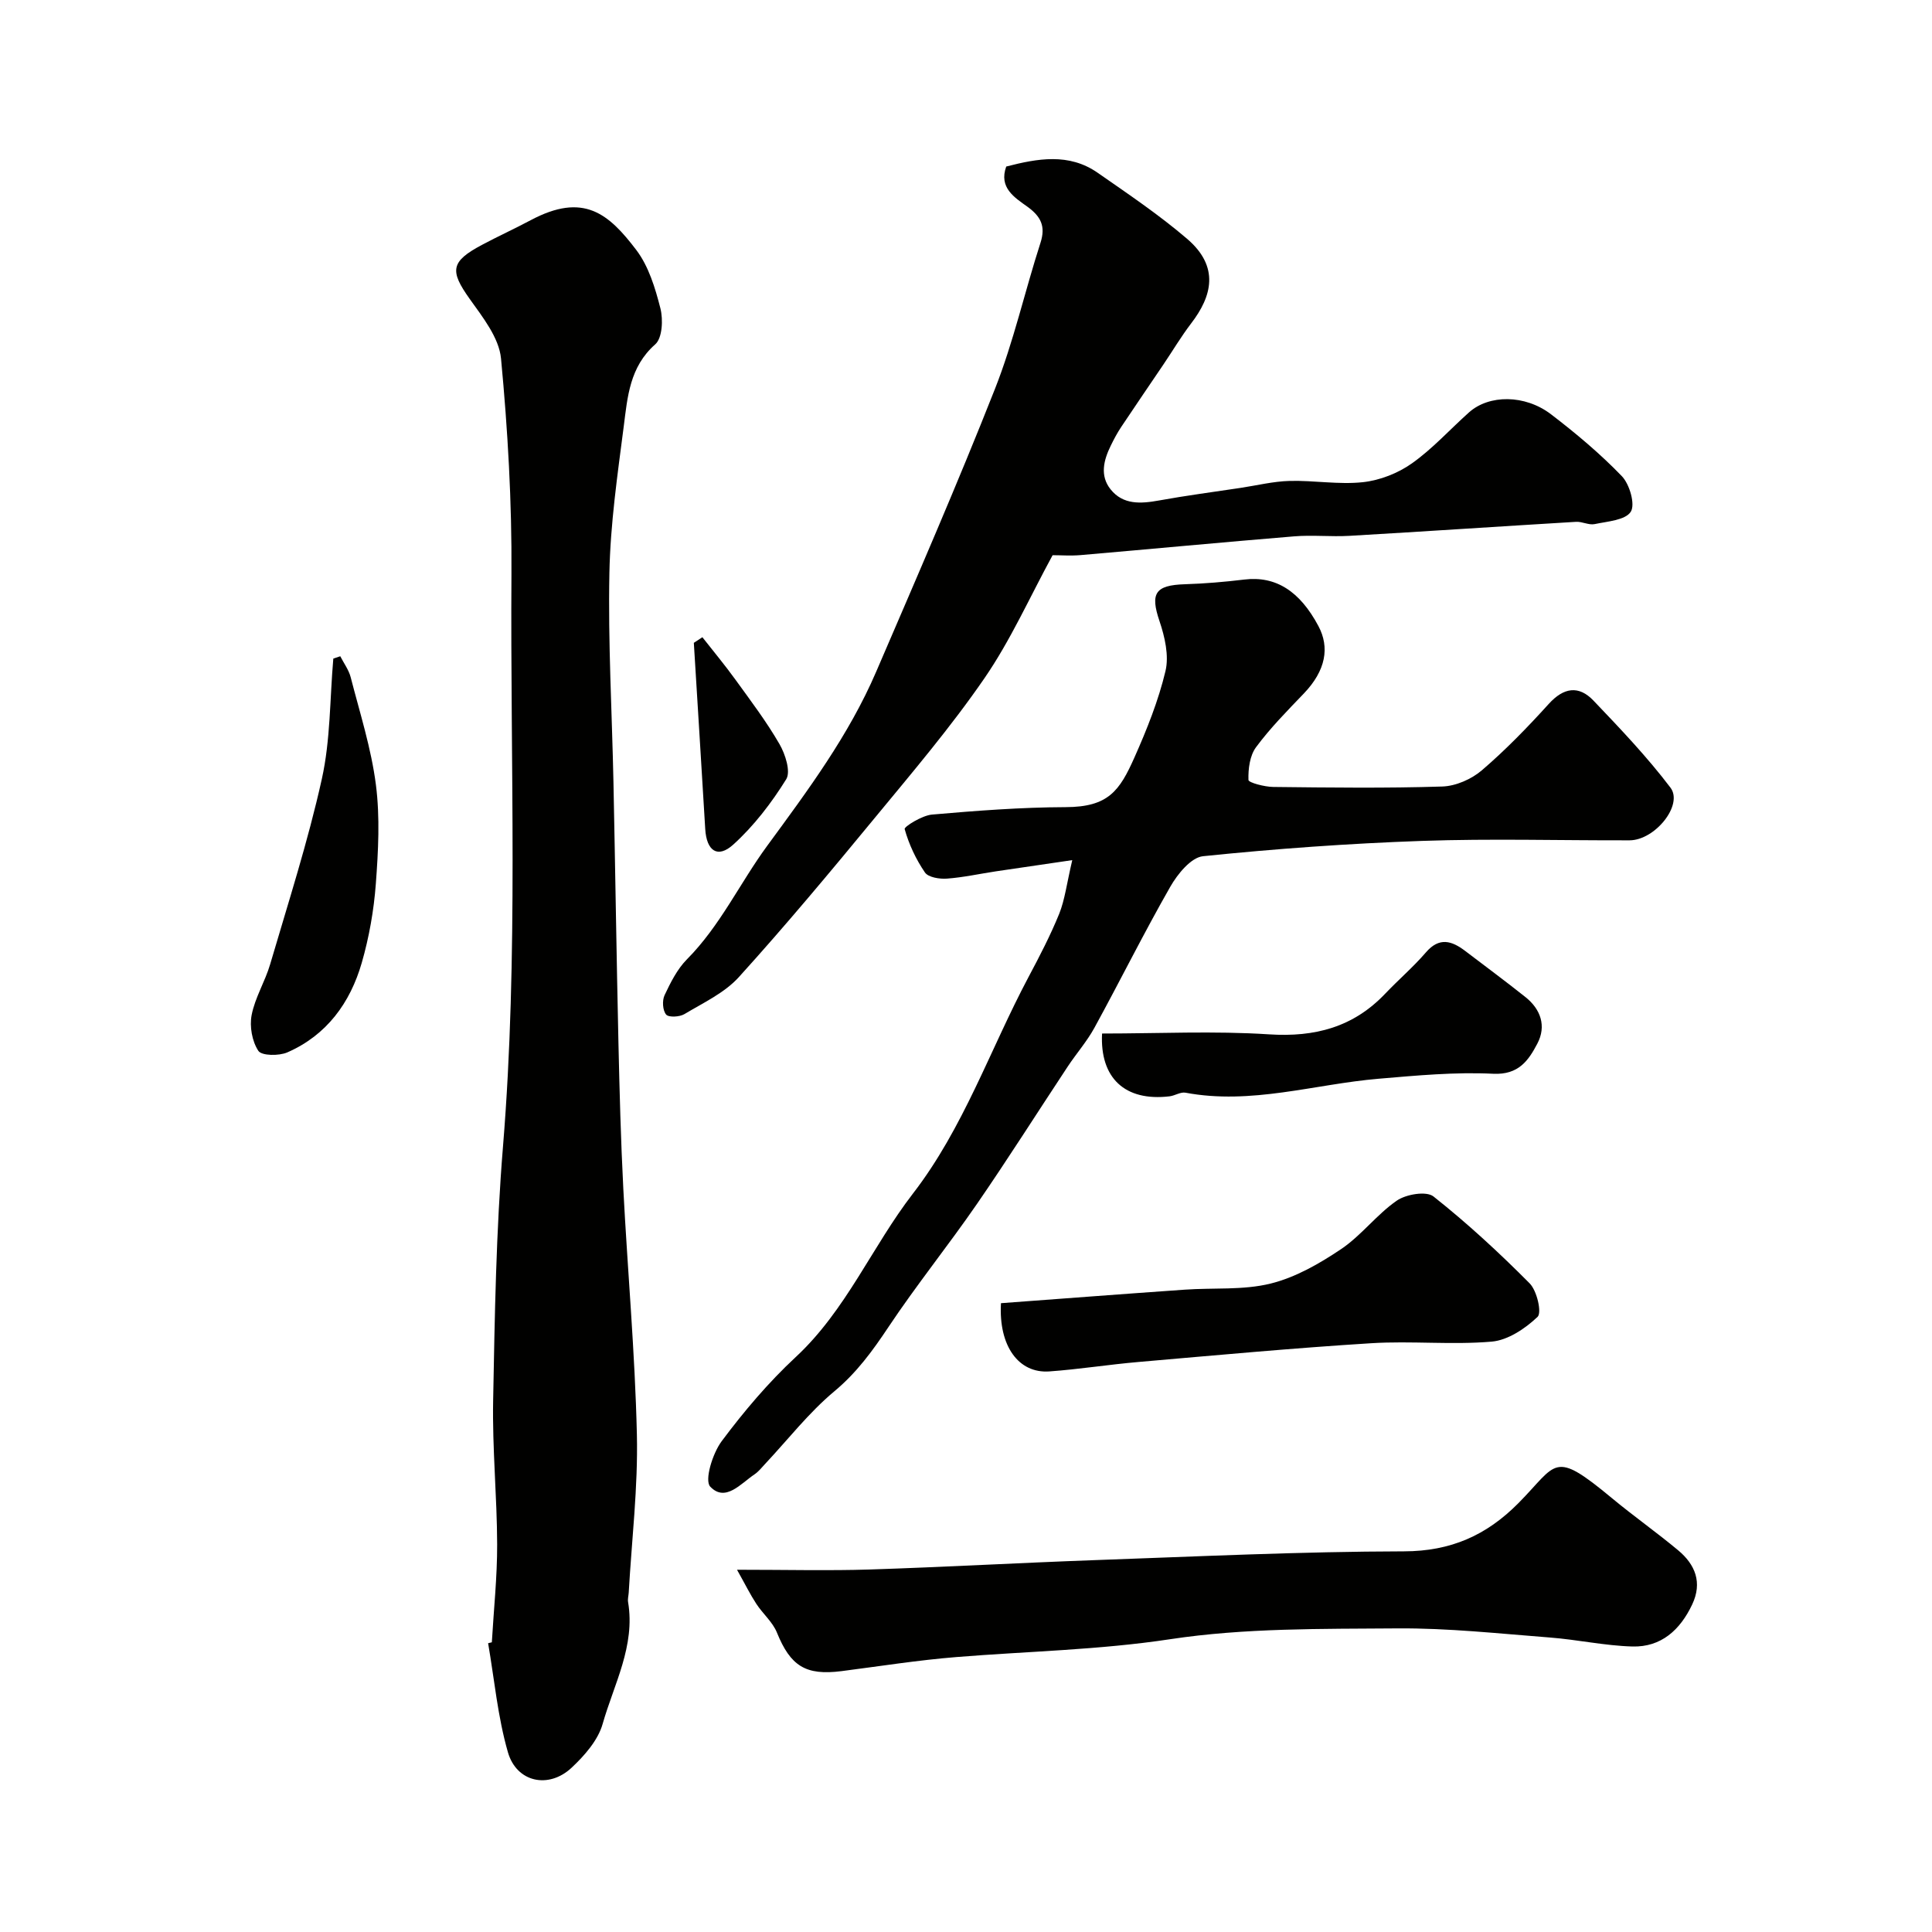
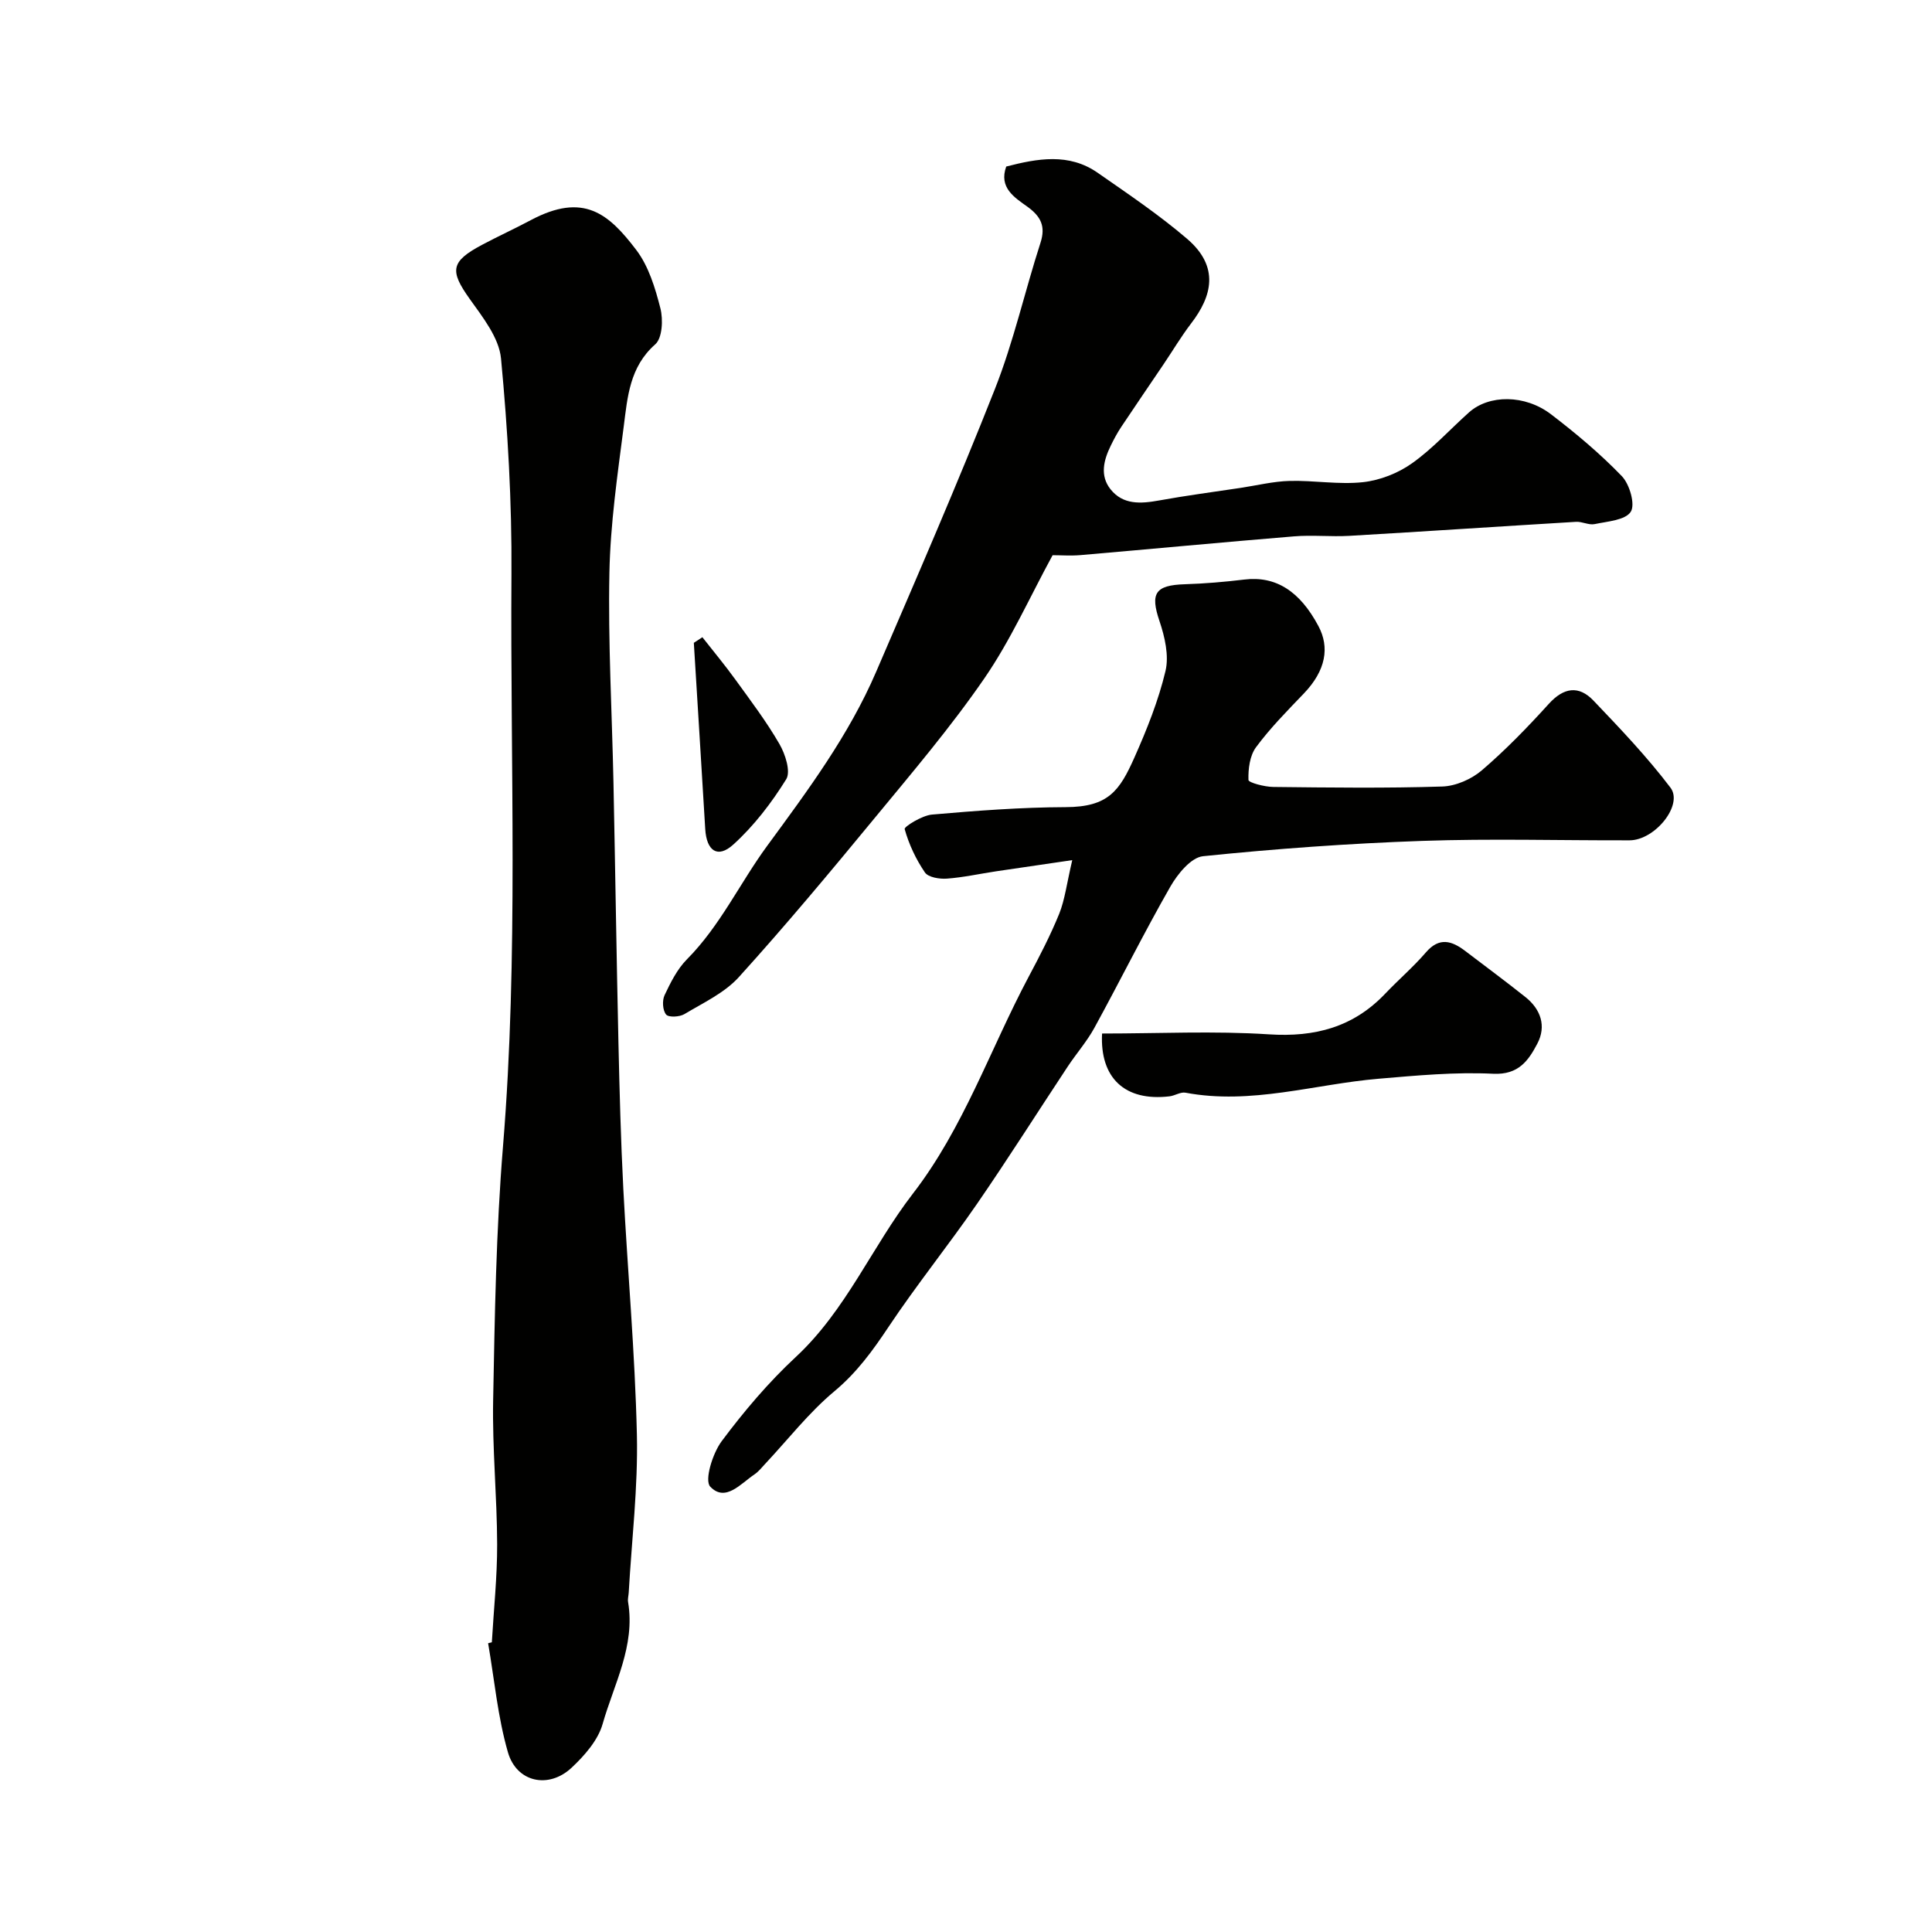
<svg xmlns="http://www.w3.org/2000/svg" enable-background="new 0 0 400 400" viewBox="0 0 400 400">
  <g fill="#010100">
    <path d="m101.83 340.02c.39-6.76 1.12-13.53 1.1-20.29-.03-9.93-1.02-19.87-.83-29.79.33-17.54.61-35.12 2.04-52.58 3.23-39.51 1.48-79.06 1.75-118.58.1-14.86-.76-29.77-2.16-44.56-.41-4.3-3.79-8.55-6.49-12.34-4.15-5.83-3.97-7.72 2.56-11.19 3.32-1.77 6.75-3.33 10.07-5.1 10.96-5.84 16.16-1.34 21.87 6.17 2.56 3.37 3.92 7.88 4.99 12.08.59 2.32.4 6.16-1.07 7.45-5.31 4.68-5.74 10.91-6.52 16.98-1.3 10.08-2.77 20.2-2.97 30.33-.29 14.44.54 28.9.84 43.36.37 17.96.63 35.91 1.03 53.87.23 10.1.49 20.21 1.01 30.29.88 16.97 2.42 33.92 2.81 50.9.25 10.88-1.07 21.8-1.69 32.7-.04.66-.24 1.34-.13 1.98 1.52 9.08-2.93 16.98-5.27 25.22-.96 3.39-3.76 6.57-6.44 9.08-4.75 4.43-11.37 3.02-13.17-3.21-2.11-7.31-2.8-15.03-4.1-22.58.24-.07.5-.13.77-.19z" />
    <path d="m208.33 34.48c6.47-1.67 12.97-2.86 18.93 1.29 6.29 4.38 12.69 8.69 18.5 13.66 6.8 5.82 5.16 11.91.86 17.52-2.07 2.71-3.82 5.66-5.73 8.49-2.92 4.33-5.88 8.63-8.77 12.98-.81 1.22-1.5 2.52-2.14 3.83-1.48 3.01-2.31 6.24-.04 9.07 2.59 3.23 6.25 2.98 10.01 2.3 5.61-1.02 11.27-1.76 16.91-2.61 3.38-.51 6.75-1.35 10.14-1.44 5.06-.13 10.19.8 15.18.26 3.51-.38 7.26-1.85 10.15-3.9 4.28-3.03 7.87-7.03 11.81-10.55 4.14-3.7 11.57-3.74 16.99.4 5.15 3.94 10.17 8.15 14.66 12.81 1.61 1.68 2.81 5.86 1.84 7.37-1.13 1.75-4.83 1.99-7.48 2.55-1.2.25-2.58-.55-3.86-.47-15.64.94-31.27 1.99-46.91 2.9-3.82.22-7.68-.21-11.49.11-14.74 1.21-29.46 2.61-44.19 3.88-1.98.17-3.98.02-5.77.02-4.74 8.7-8.69 17.59-14.11 25.47-6.95 10.1-14.94 19.5-22.75 28.97-9.17 11.13-18.42 22.22-28.1 32.91-2.97 3.28-7.37 5.32-11.27 7.66-1 .6-3.27.72-3.79.09-.72-.87-.84-2.89-.32-4 1.24-2.63 2.62-5.4 4.63-7.43 6.89-6.94 10.97-15.8 16.61-23.49 8.45-11.52 16.91-22.89 22.57-36.05 8.37-19.44 16.82-38.86 24.59-58.55 3.87-9.8 6.18-20.2 9.43-30.26 1.11-3.43.07-5.44-2.66-7.44-2.74-1.96-6.01-3.97-4.43-8.35z" />
    <path d="m222 178.08c-6.19.91-11 1.6-15.8 2.32-3.39.51-6.75 1.26-10.16 1.51-1.52.11-3.84-.26-4.54-1.27-1.86-2.72-3.32-5.83-4.2-8.99-.13-.49 3.59-2.82 5.65-3 9.2-.8 18.44-1.51 27.67-1.54 8.87-.02 11.18-3.39 14.26-10.3 2.57-5.78 4.96-11.75 6.42-17.87.76-3.19-.14-7.09-1.24-10.35-1.94-5.73-.93-7.44 5.27-7.63 4.1-.13 8.21-.48 12.29-.97 6.52-.79 11.49 2.39 15.35 9.64 2.33 4.38 1.58 9.15-3.05 13.98-3.43 3.57-6.94 7.13-9.87 11.09-1.3 1.75-1.64 4.51-1.57 6.78.02.56 3.33 1.43 5.14 1.45 11.66.13 23.33.28 34.99-.09 2.8-.09 6.06-1.52 8.22-3.38 4.92-4.22 9.46-8.91 13.82-13.72 3.09-3.41 6.2-3.89 9.25-.7 5.54 5.8 11.11 11.65 15.95 18.03 2.71 3.58-3.2 10.89-8.46 10.91-14.33.04-28.67-.38-42.98.12-15.14.53-30.27 1.62-45.34 3.17-2.49.26-5.28 3.7-6.78 6.33-5.48 9.58-10.39 19.49-15.69 29.17-1.55 2.84-3.74 5.33-5.54 8.05-6.28 9.49-12.36 19.11-18.81 28.47-5.93 8.6-12.51 16.76-18.3 25.45-3.27 4.91-6.57 9.45-11.2 13.31-5.3 4.42-9.62 10.01-14.38 15.08-.68.73-1.32 1.55-2.13 2.1-2.87 1.92-6.05 5.86-9.19 2.57-1.24-1.3.48-6.89 2.36-9.41 4.62-6.19 9.68-12.17 15.33-17.42 10.44-9.69 15.79-22.86 24.27-33.85 10.5-13.6 15.98-29.86 23.92-44.81 2.29-4.3 4.55-8.65 6.38-13.15 1.16-2.92 1.54-6.18 2.69-11.08z" />
-     <path d="m152.59 325c10.45 0 18.94.22 27.41-.05 15.53-.5 31.06-1.38 46.59-1.94 21.36-.76 42.72-1.78 64.08-1.82 9.71-.02 17.1-3.32 23.7-9.98 8.15-8.23 7.08-11.22 19.38-1.02 4.47 3.71 9.23 7.06 13.69 10.78 3.54 2.95 5.06 6.67 2.91 11.22-2.48 5.25-6.41 8.86-12.38 8.7-5.7-.16-11.37-1.42-17.08-1.86-10.52-.81-21.06-1.97-31.58-1.89-15.7.12-31.59-.1-47.03 2.24-14.74 2.23-29.47 2.5-44.2 3.69-7.98.64-15.9 1.9-23.85 2.92-7.45.95-10.57-1.07-13.38-7.99-.89-2.19-2.93-3.9-4.26-5.94-1.24-1.89-2.25-3.94-4-7.06z" />
-     <path d="m207.24 269.81c12.86-.95 25.46-1.92 38.06-2.8 5.92-.42 12.06.14 17.72-1.25 5.17-1.27 10.14-4.12 14.63-7.14 4.2-2.82 7.37-7.16 11.54-10.04 1.92-1.33 6.12-2.03 7.59-.87 7.01 5.55 13.62 11.65 19.92 18 1.51 1.52 2.55 6.06 1.64 6.93-2.56 2.43-6.14 4.84-9.51 5.13-8.26.71-16.65-.19-24.94.33-16.07 1-32.11 2.49-48.15 3.88-6.18.53-12.33 1.52-18.51 1.96-6.33.44-10.5-5.25-9.99-14.13z" />
    <path d="m228.17 213.98c11.78 0 23.21-.57 34.56.17 9.53.62 17.48-1.49 24.08-8.44 2.75-2.89 5.81-5.51 8.41-8.53 2.77-3.22 5.35-2.41 8.14-.29 4.16 3.16 8.36 6.28 12.45 9.53 3.21 2.55 4.38 6.04 2.48 9.65-1.82 3.46-3.86 6.5-9.14 6.24-7.87-.39-15.83.36-23.71 1.03-13.32 1.13-26.39 5.45-40 2.89-1.01-.19-2.17.61-3.28.75-9.29 1.11-14.46-3.83-13.99-13z" />
-     <path d="m70.45 135.87c.74 1.45 1.76 2.82 2.16 4.36 1.9 7.39 4.26 14.74 5.22 22.27.86 6.73.49 13.7-.02 20.51-.41 5.49-1.39 11.03-2.91 16.32-2.39 8.29-7.26 14.99-15.4 18.55-1.73.76-5.32.72-6.01-.31-1.3-1.97-1.85-5.05-1.39-7.42.7-3.61 2.78-6.93 3.83-10.5 3.74-12.74 7.83-25.42 10.7-38.36 1.8-8.09 1.65-16.61 2.38-24.94.48-.17.96-.33 1.44-.48z" />
    <path d="m145.42 131.93c2.3 2.93 4.69 5.8 6.87 8.82 3.15 4.35 6.41 8.66 9.09 13.3 1.21 2.09 2.37 5.7 1.4 7.28-3.05 4.91-6.69 9.66-10.96 13.53-3.25 2.94-5.54 1.31-5.81-3.23-.77-12.85-1.57-25.69-2.36-38.54.58-.38 1.17-.77 1.77-1.16z" />
  </g>
</svg>